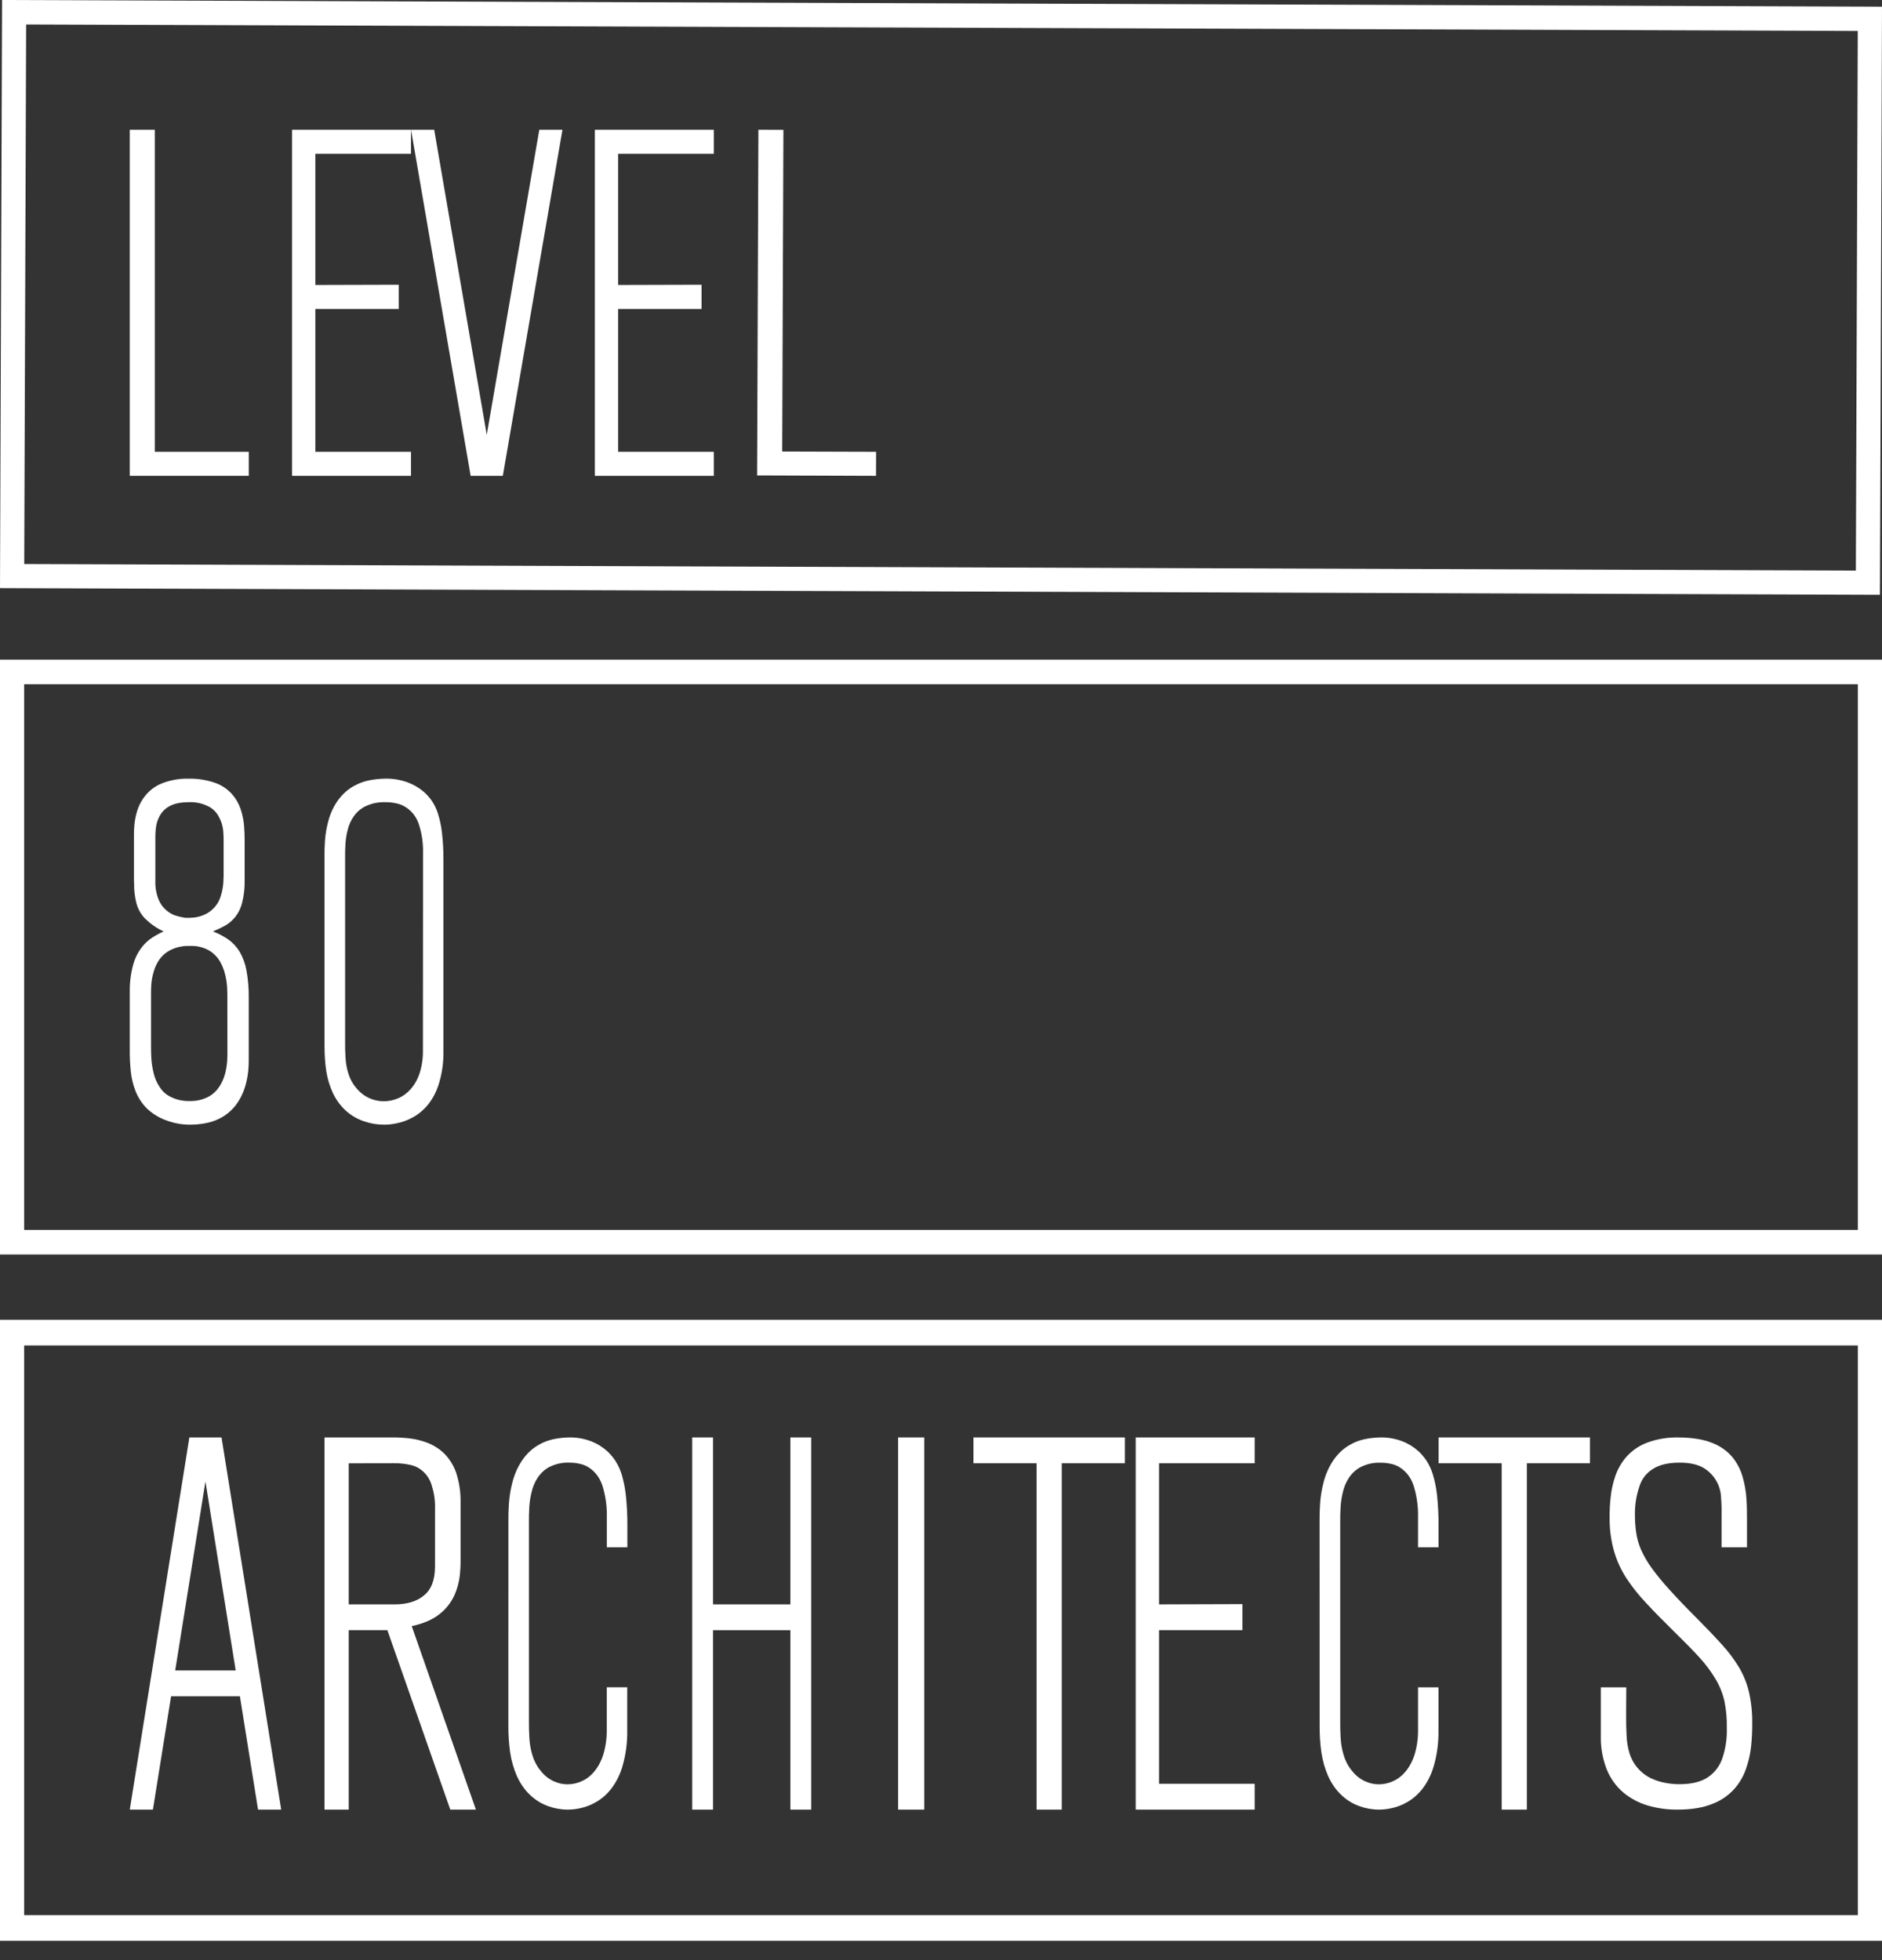
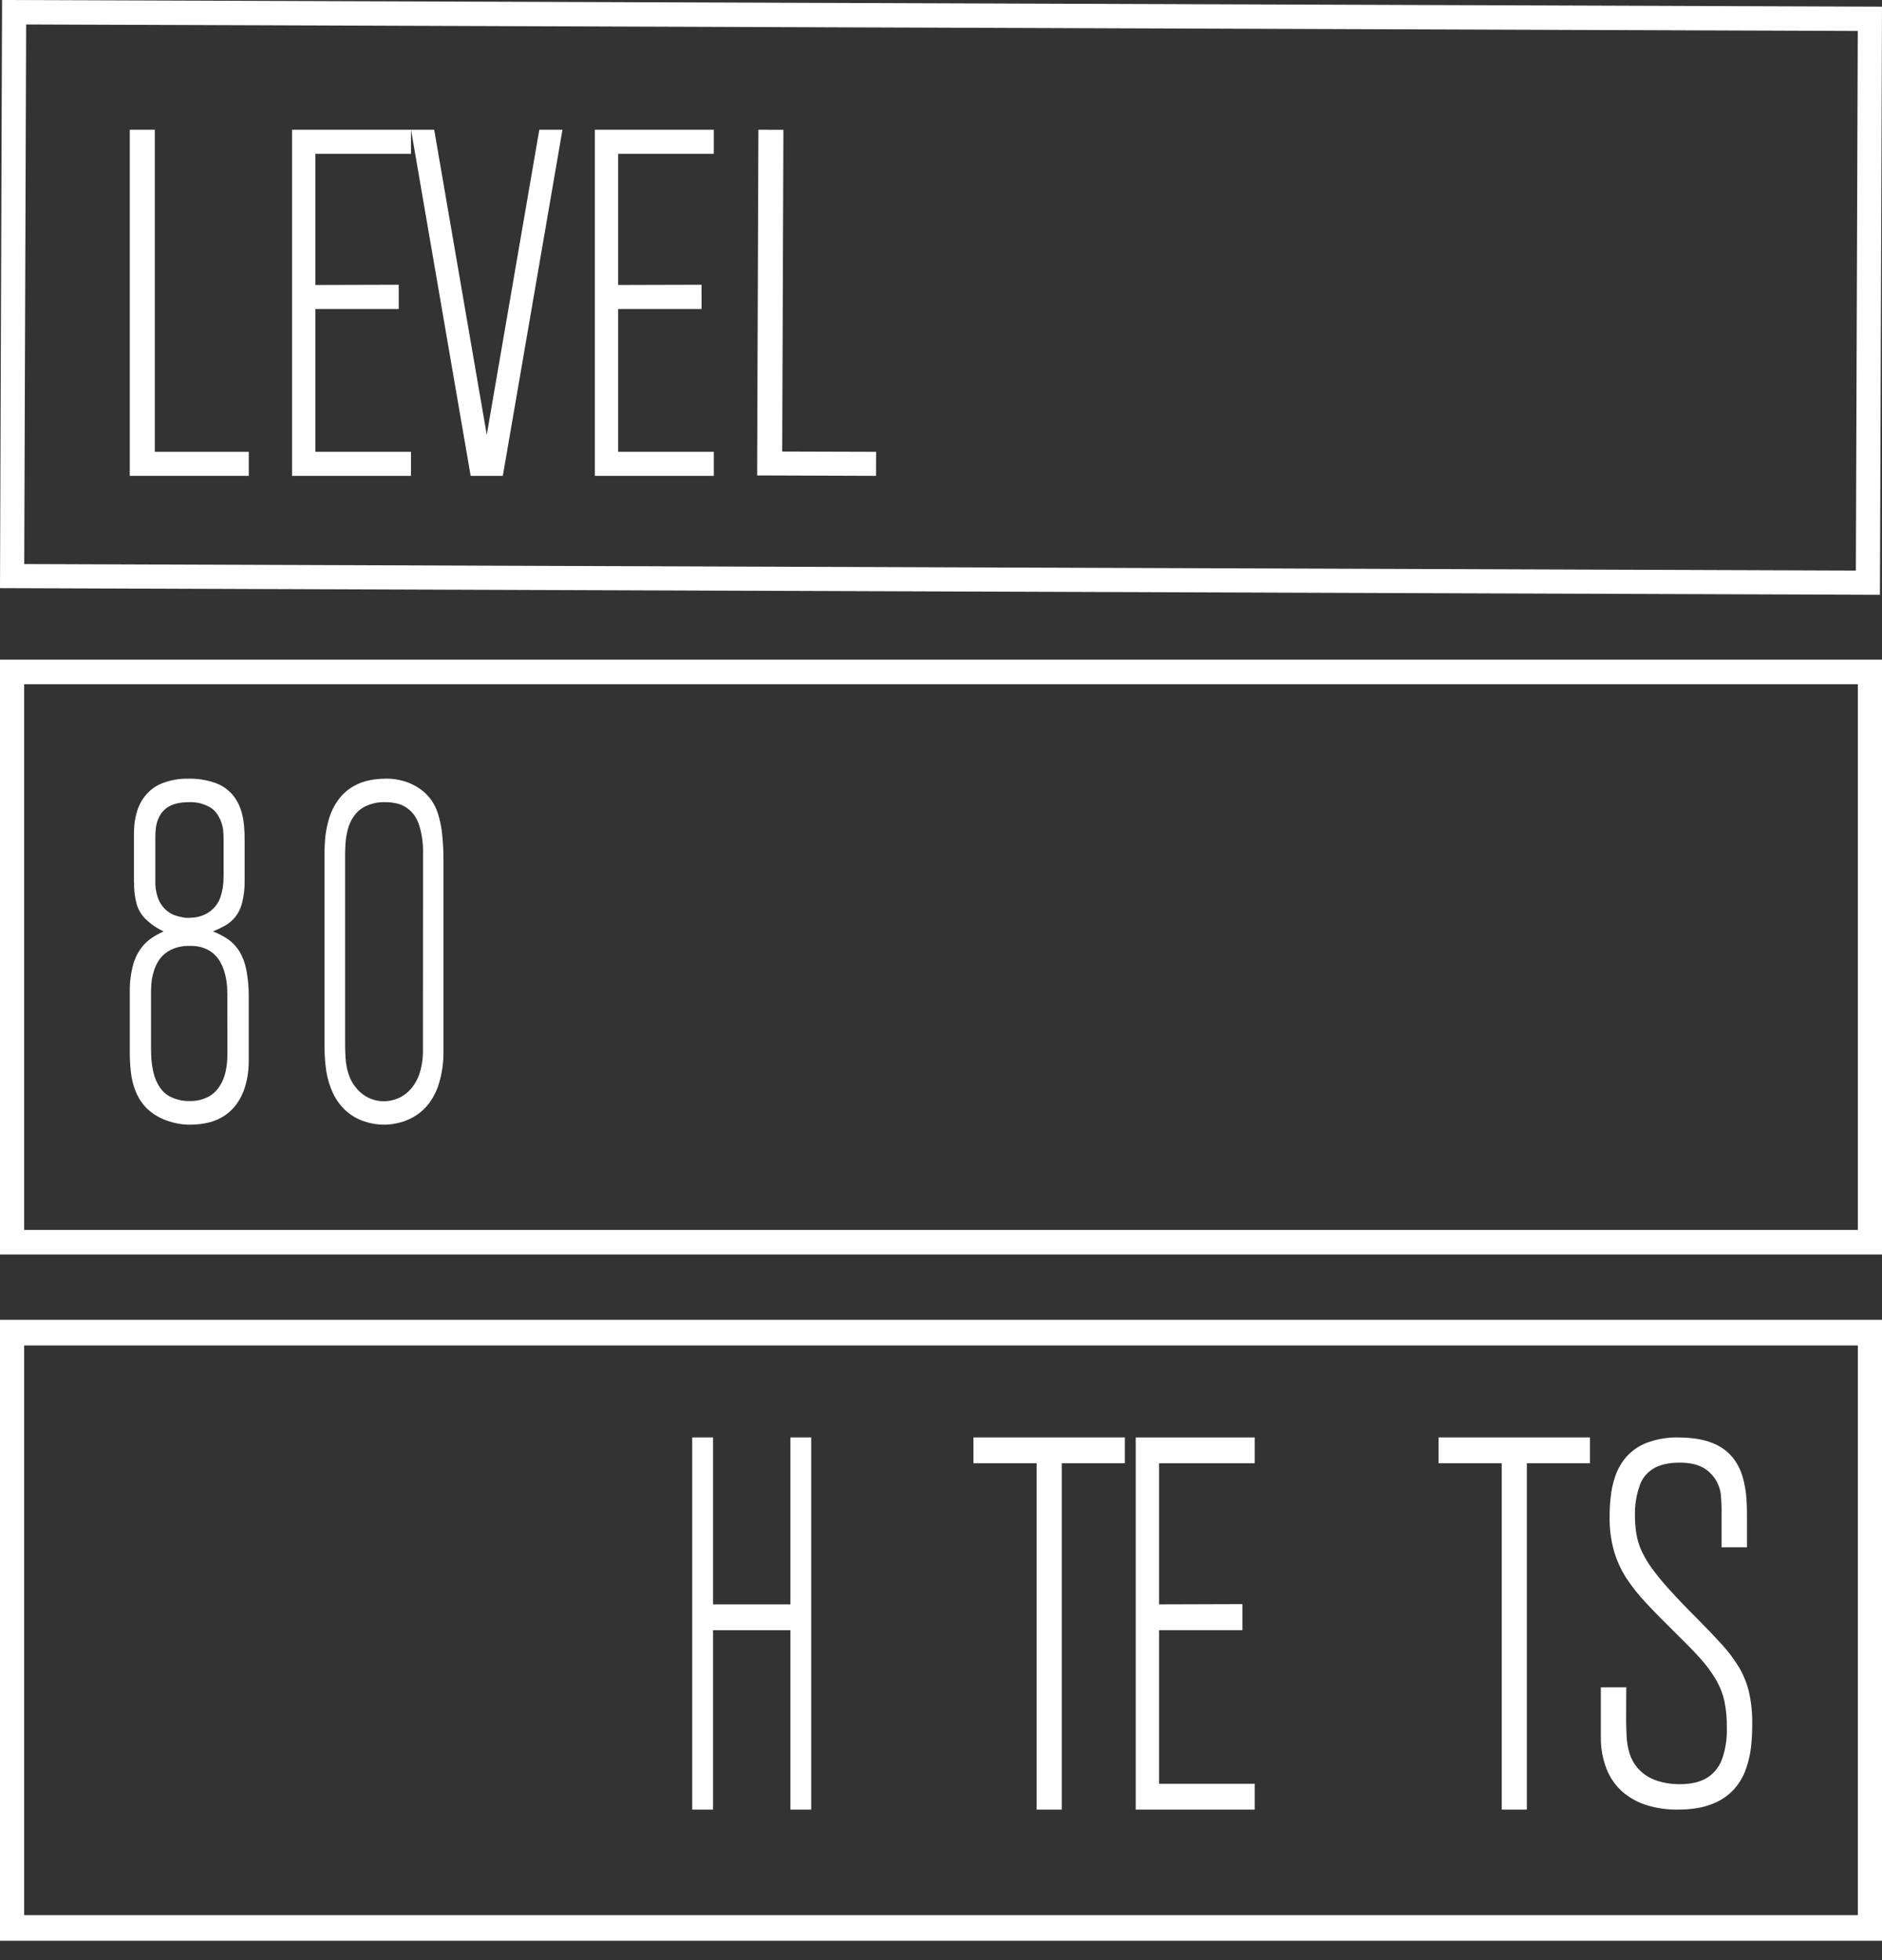
<svg xmlns="http://www.w3.org/2000/svg" viewBox="0 0 72 75" fill="none">
  <rect x="0" y="0" width="72" height="75" fill="#333333" stroke="none" />
-   <path fill-rule="evenodd" clip-rule="evenodd" d="M13.342 69.241H12.417H12.414V55H14.979C15.202 54.998 15.424 55.01 15.645 55.034C15.886 55.061 16.122 55.118 16.35 55.205C16.583 55.295 16.798 55.431 16.985 55.605C17.186 55.807 17.343 56.054 17.444 56.33C17.567 56.698 17.627 57.088 17.62 57.479V59.699C17.622 59.895 17.612 60.092 17.591 60.287C17.56 60.546 17.491 60.798 17.387 61.034C17.257 61.316 17.067 61.56 16.831 61.747C16.572 61.961 16.214 62.12 15.752 62.22L18.207 69.241H17.227L14.82 62.375H13.342V69.241ZM15.702 56.053C15.496 56.006 15.287 55.984 15.076 55.988L13.342 55.991V61.389H15.018C15.541 61.398 15.938 61.284 16.218 61.047C16.497 60.824 16.642 60.453 16.642 59.944V57.745C16.654 57.447 16.614 57.151 16.526 56.869C16.418 56.452 16.099 56.136 15.702 56.053Z" fill="#ffffff" />
-   <path fill-rule="evenodd" clip-rule="evenodd" d="M4.965 69.241L7.245 55H8.475L10.758 69.241H9.872L9.178 64.904H6.545L5.85 69.241H4.965ZM7.86 56.687L6.703 63.916H9.017L7.86 56.687Z" fill="#ffffff" />
  <path d="M62.217 64.561H61.243V66.44C61.235 66.876 61.313 67.309 61.474 67.714C61.61 68.048 61.824 68.346 62.098 68.582C62.371 68.81 62.689 68.98 63.031 69.082C63.403 69.191 63.789 69.245 64.176 69.241C64.711 69.241 65.152 69.167 65.503 69.025C65.822 68.906 66.109 68.712 66.34 68.461C66.544 68.232 66.701 67.965 66.799 67.675C66.899 67.391 66.964 67.096 66.995 66.796C67.023 66.515 67.037 66.233 67.035 65.95C67.041 65.542 66.999 65.134 66.909 64.736C66.83 64.403 66.7 64.084 66.525 63.789C66.335 63.478 66.116 63.187 65.87 62.918C65.603 62.624 65.291 62.296 64.93 61.935C64.51 61.514 64.159 61.149 63.875 60.832C63.628 60.565 63.397 60.284 63.184 59.99C63.025 59.772 62.89 59.539 62.78 59.294C62.689 59.083 62.627 58.861 62.594 58.634C62.56 58.391 62.544 58.146 62.548 57.9C62.548 57.561 62.603 57.223 62.711 56.901C62.792 56.61 62.981 56.36 63.24 56.203C63.489 56.045 63.823 55.967 64.243 55.965C64.663 55.963 64.967 56.041 65.195 56.179C65.576 56.417 65.817 56.824 65.841 57.271C65.86 57.504 65.867 57.738 65.862 57.971V59.203H66.835V58.194C66.835 57.928 66.835 57.648 66.815 57.358C66.797 57.068 66.747 56.781 66.666 56.502C66.587 56.226 66.452 55.968 66.269 55.745C66.061 55.504 65.794 55.319 65.495 55.207C65.161 55.073 64.734 55.004 64.214 55.001C63.798 54.991 63.384 55.061 62.994 55.207C62.699 55.322 62.435 55.505 62.223 55.739C62.035 55.956 61.891 56.207 61.797 56.478C61.706 56.742 61.646 57.016 61.619 57.293C61.59 57.546 61.577 57.8 61.58 58.054C61.573 58.486 61.628 58.916 61.743 59.333C61.848 59.701 62.007 60.052 62.213 60.375C62.44 60.718 62.697 61.042 62.98 61.34C63.282 61.667 63.629 62.019 64.023 62.406C64.417 62.792 64.757 63.133 65.022 63.427C65.258 63.684 65.467 63.965 65.645 64.266C65.798 64.526 65.909 64.808 65.974 65.102C66.041 65.438 66.071 65.781 66.063 66.123C66.075 66.501 66.022 66.878 65.905 67.237C65.811 67.549 65.612 67.818 65.343 68.001C65.075 68.179 64.719 68.268 64.257 68.268C64.088 68.269 63.918 68.254 63.751 68.225C63.547 68.191 63.349 68.13 63.162 68.042C62.956 67.941 62.773 67.798 62.627 67.621C62.492 67.457 62.392 67.266 62.333 67.062C62.271 66.847 62.236 66.624 62.228 66.4C62.217 66.171 62.208 65.901 62.211 65.593L62.217 64.561Z" fill="#ffffff" />
-   <rect x="34.359" y="55" width="1" height="14.241" fill="#ffffff" />
  <path d="M26.482 55V69.241H27.279V62.376H30.238V69.241H31.034V55H30.238V61.388H27.279V55H26.482V55Z" fill="#ffffff" />
  <path d="M4.965 18.207H9.517V17.288H5.922V4.965H4.965V18.207V18.207Z" fill="#ffffff" />
  <path d="M28.965 18.191L33.514 18.207L33.517 17.288L29.925 17.277L29.971 4.968L29.014 4.965L28.965 18.191V18.191Z" fill="#ffffff" />
  <path fill-rule="evenodd" clip-rule="evenodd" d="M0 50.5H72V74.259H0V50.5ZM0.924 51.481V73.279H71.076V51.481H0.924Z" fill="#ffffff" />
  <path d="M43.449 69.241H48.001V68.252H44.342V62.376H47.531V61.378L44.342 61.388V55.989H48.001V55H43.449V69.241V69.241Z" fill="#ffffff" />
  <path d="M11.172 18.207H15.724V17.288H12.064V11.823H15.254V10.895L12.064 10.904V5.884H15.724V4.965H11.172V18.207V18.207Z" fill="#ffffff" />
  <path d="M22.758 18.207H27.309V17.288H23.649V11.823H26.84L26.839 10.895L23.649 10.904V5.884H27.309V4.965H22.758V18.207V18.207Z" fill="#ffffff" />
  <path fill-rule="evenodd" clip-rule="evenodd" d="M12.484 40.995C12.438 40.688 12.415 40.377 12.417 40.065H12.415V32.725C12.412 32.582 12.417 32.392 12.433 32.156C12.453 31.897 12.497 31.641 12.567 31.393C12.643 31.114 12.765 30.854 12.926 30.627C13.112 30.366 13.351 30.162 13.622 30.032C13.921 29.875 14.305 29.799 14.772 29.793C15.049 29.791 15.324 29.839 15.588 29.933C15.812 30.014 16.024 30.137 16.213 30.297C16.321 30.392 16.419 30.5 16.506 30.621C16.607 30.767 16.688 30.93 16.746 31.104C16.822 31.341 16.876 31.587 16.906 31.838C16.948 32.2 16.968 32.565 16.965 32.931V40.211C16.973 40.64 16.913 41.067 16.789 41.471C16.695 41.779 16.545 42.061 16.349 42.297C16.182 42.493 15.986 42.652 15.769 42.766C15.581 42.868 15.381 42.941 15.175 42.981C15.016 43.016 14.854 43.034 14.692 43.034C14.434 43.034 14.178 42.991 13.931 42.906C13.692 42.828 13.467 42.7 13.267 42.53C13.051 42.344 12.872 42.107 12.742 41.836C12.618 41.573 12.531 41.289 12.484 40.995ZM16.053 41.064C16.143 40.78 16.186 40.48 16.18 40.178L16.184 32.631C16.192 32.276 16.143 31.923 16.04 31.589C15.973 31.358 15.848 31.154 15.681 31.005C15.543 30.879 15.383 30.792 15.211 30.75C15.056 30.71 14.897 30.692 14.738 30.694C14.482 30.685 14.226 30.737 13.988 30.848C13.811 30.931 13.654 31.064 13.534 31.236C13.426 31.388 13.347 31.565 13.301 31.755C13.255 31.931 13.227 32.112 13.216 32.296C13.203 32.474 13.203 32.629 13.203 32.761V39.831C13.2 40.046 13.205 40.261 13.219 40.476C13.23 40.687 13.269 40.894 13.332 41.092C13.398 41.298 13.502 41.484 13.637 41.639C13.783 41.815 13.962 41.95 14.162 42.032C14.326 42.102 14.501 42.137 14.676 42.137C14.866 42.139 15.054 42.1 15.232 42.023C15.412 41.948 15.576 41.828 15.712 41.673C15.863 41.5 15.979 41.293 16.053 41.064Z" fill="#ffffff" />
  <path fill-rule="evenodd" clip-rule="evenodd" d="M5.131 33.764C5.123 34.037 5.154 34.31 5.222 34.572C5.285 34.799 5.403 35.002 5.563 35.16C5.771 35.36 6.006 35.522 6.26 35.639C6.118 35.702 5.981 35.776 5.848 35.861C5.689 35.96 5.547 36.089 5.428 36.241C5.278 36.434 5.166 36.658 5.098 36.901C5.004 37.243 4.959 37.6 4.965 37.957V40.184C4.963 40.456 4.976 40.728 5.004 40.998C5.031 41.258 5.092 41.512 5.187 41.752C5.286 42.001 5.432 42.224 5.613 42.407C5.833 42.615 6.088 42.773 6.363 42.869C6.657 42.979 6.964 43.035 7.274 43.034C7.721 43.029 8.085 42.952 8.367 42.814C8.624 42.693 8.851 42.507 9.032 42.272C9.181 42.071 9.296 41.842 9.372 41.595C9.435 41.39 9.477 41.177 9.499 40.961C9.511 40.826 9.517 40.69 9.516 40.554V38.174C9.521 37.822 9.491 37.469 9.427 37.124C9.381 36.872 9.293 36.632 9.169 36.416C9.056 36.233 8.911 36.075 8.743 35.953C8.556 35.824 8.356 35.718 8.147 35.639C8.307 35.574 8.464 35.499 8.617 35.414C8.762 35.33 8.892 35.219 9.002 35.084C9.124 34.929 9.213 34.745 9.262 34.546C9.333 34.268 9.365 33.98 9.359 33.691V32.184C9.361 31.987 9.354 31.791 9.337 31.596C9.319 31.379 9.275 31.166 9.207 30.961C9.134 30.745 9.021 30.549 8.875 30.384C8.697 30.19 8.481 30.044 8.243 29.959C7.912 29.843 7.565 29.787 7.217 29.794C6.869 29.785 6.523 29.846 6.196 29.974C5.76 30.144 5.416 30.52 5.257 31C5.198 31.181 5.159 31.369 5.141 31.561C5.128 31.694 5.123 31.828 5.124 31.962V33.763L5.131 33.764ZM8.551 33.572C8.555 33.825 8.516 34.077 8.437 34.314C8.381 34.491 8.283 34.648 8.154 34.769C8.05 34.874 7.928 34.956 7.795 35.009C7.685 35.056 7.57 35.088 7.453 35.104C7.374 35.113 7.31 35.118 7.262 35.119H7.113C7.089 35.119 7.06 35.115 7.028 35.107C6.918 35.09 6.809 35.063 6.703 35.028C6.573 34.983 6.453 34.911 6.348 34.816C6.223 34.707 6.124 34.566 6.061 34.404C5.977 34.19 5.937 33.959 5.943 33.726V32.051V32C5.944 31.898 5.95 31.795 5.962 31.694C5.978 31.533 6.025 31.378 6.099 31.238C6.186 31.072 6.316 30.939 6.471 30.854C6.653 30.75 6.903 30.695 7.225 30.694C7.485 30.681 7.744 30.738 7.98 30.859C8.151 30.944 8.292 31.089 8.382 31.271C8.466 31.425 8.52 31.596 8.539 31.774C8.551 31.911 8.555 32.043 8.555 32.169V32.334V33.571L8.551 33.572ZM8.7 40.319V40.267L8.698 38.087V38.04C8.698 37.966 8.694 37.865 8.687 37.74C8.674 37.578 8.647 37.419 8.607 37.263C8.562 37.082 8.491 36.91 8.395 36.755C8.286 36.584 8.141 36.446 7.972 36.353C7.782 36.252 7.575 36.198 7.365 36.194H7.165C6.952 36.197 6.741 36.246 6.546 36.34C6.371 36.422 6.218 36.55 6.099 36.713C5.998 36.858 5.922 37.021 5.875 37.195C5.831 37.345 5.802 37.5 5.789 37.657C5.783 37.779 5.778 37.881 5.778 37.963V38.016V39.989V40.072C5.777 40.194 5.783 40.332 5.789 40.484C5.801 40.672 5.829 40.859 5.872 41.041C5.915 41.233 5.991 41.414 6.096 41.574C6.204 41.751 6.356 41.889 6.534 41.972C6.76 42.083 7.006 42.136 7.253 42.128C7.497 42.136 7.738 42.083 7.96 41.972C8.129 41.885 8.275 41.752 8.385 41.586C8.486 41.438 8.562 41.27 8.609 41.092C8.649 40.938 8.676 40.781 8.689 40.622C8.696 40.496 8.7 40.401 8.7 40.319Z" fill="#ffffff" />
  <path d="M18.006 18.207L15.725 4.965H16.611L18.622 16.638L20.632 4.965H21.518L19.237 18.207H18.006V18.207Z" fill="#ffffff" />
-   <path d="M19.449 66.047C19.447 66.382 19.47 66.718 19.516 67.048C19.563 67.364 19.649 67.669 19.773 67.952C19.903 68.244 20.082 68.499 20.298 68.699C20.498 68.882 20.723 69.02 20.962 69.105C21.209 69.195 21.465 69.241 21.723 69.241C21.885 69.241 22.047 69.222 22.206 69.185C22.412 69.141 22.612 69.064 22.8 68.954C23.017 68.831 23.214 68.659 23.38 68.448C23.576 68.194 23.727 67.891 23.82 67.56C23.944 67.124 24.004 66.665 23.996 66.203V64.56H23.212V66.168C23.218 66.492 23.175 66.814 23.085 67.118C23.011 67.364 22.895 67.588 22.744 67.773C22.608 67.94 22.444 68.069 22.264 68.15C22.086 68.233 21.897 68.274 21.707 68.273C21.532 68.273 21.358 68.235 21.194 68.16C20.994 68.072 20.814 67.927 20.669 67.736C20.533 67.571 20.429 67.37 20.364 67.148C20.301 66.935 20.262 66.713 20.251 66.486C20.237 66.255 20.232 66.023 20.235 65.791V58.188C20.235 58.046 20.235 57.881 20.248 57.689C20.258 57.492 20.287 57.297 20.333 57.107C20.378 56.903 20.457 56.712 20.565 56.548C20.686 56.364 20.843 56.22 21.02 56.13C21.258 56.012 21.514 55.955 21.77 55.965C21.929 55.963 22.087 55.983 22.243 56.025C22.414 56.071 22.575 56.164 22.713 56.299C22.88 56.461 23.005 56.679 23.072 56.928C23.175 57.288 23.224 57.668 23.216 58.05V59.204H24.001V58.376C24.003 57.983 23.984 57.59 23.942 57.2C23.912 56.93 23.858 56.665 23.782 56.41C23.723 56.223 23.642 56.048 23.541 55.891C23.454 55.762 23.356 55.645 23.248 55.542C23.059 55.37 22.848 55.238 22.624 55.151C22.359 55.05 22.084 54.999 21.807 55C21.34 55.007 20.956 55.089 20.657 55.258C20.387 55.398 20.148 55.617 19.962 55.898C19.801 56.142 19.679 56.421 19.602 56.722C19.533 56.988 19.488 57.263 19.469 57.542C19.453 57.797 19.448 58.001 19.45 58.155L19.449 66.047Z" fill="#ffffff" />
-   <path d="M50.485 66.047C50.483 66.383 50.505 66.718 50.552 67.049C50.599 67.365 50.685 67.669 50.808 67.952C50.939 68.244 51.118 68.499 51.334 68.699C51.534 68.883 51.759 69.02 51.998 69.105C52.245 69.195 52.501 69.241 52.758 69.241C52.92 69.241 53.082 69.222 53.241 69.185C53.447 69.142 53.648 69.064 53.837 68.954C54.053 68.831 54.249 68.659 54.416 68.448C54.612 68.194 54.762 67.891 54.856 67.56C54.98 67.125 55.04 66.665 55.032 66.204V64.561H54.25V66.169C54.256 66.492 54.213 66.814 54.123 67.118C54.049 67.364 53.932 67.588 53.782 67.773C53.645 67.94 53.481 68.069 53.301 68.15C53.123 68.233 52.935 68.274 52.745 68.273C52.57 68.273 52.396 68.235 52.231 68.16C52.032 68.073 51.852 67.927 51.707 67.737C51.571 67.571 51.467 67.37 51.402 67.148C51.339 66.936 51.3 66.713 51.288 66.487C51.275 66.255 51.27 66.024 51.273 65.792V58.19C51.273 58.048 51.273 57.883 51.286 57.691C51.296 57.494 51.325 57.299 51.37 57.109C51.416 56.905 51.495 56.714 51.603 56.55C51.724 56.366 51.881 56.222 52.058 56.133C52.296 56.014 52.551 55.958 52.808 55.968C52.967 55.965 53.126 55.986 53.281 56.027C53.451 56.073 53.61 56.166 53.747 56.299C53.914 56.46 54.039 56.679 54.106 56.928C54.209 57.288 54.258 57.668 54.25 58.049V59.203H55.034V58.375C55.037 57.982 55.017 57.589 54.976 57.2C54.946 56.93 54.892 56.665 54.815 56.41C54.757 56.223 54.676 56.048 54.575 55.891C54.488 55.762 54.39 55.645 54.282 55.542C54.093 55.37 53.882 55.238 53.657 55.151C53.393 55.05 53.118 54.999 52.841 55C52.374 55.007 51.989 55.089 51.691 55.258C51.42 55.398 51.181 55.617 50.995 55.898C50.834 56.141 50.712 56.421 50.635 56.721C50.565 56.987 50.52 57.263 50.502 57.541C50.486 57.796 50.481 58.001 50.483 58.154L50.485 66.047Z" fill="#ffffff" />
  <path d="M55.035 55V55.989H57.451V69.241H58.413V55.989H60.828V55H55.035V55Z" fill="#ffffff" />
  <path d="M37.242 55V55.989H39.657V69.241H40.62V55.989H43.035V55H37.242V55Z" fill="#ffffff" />
  <path fill-rule="evenodd" clip-rule="evenodd" d="M0 25.241H72V48H0V25.241ZM0.924 26.181V47.059H71.076V26.181H0.924Z" fill="#ffffff" />
-   <path fill-rule="evenodd" clip-rule="evenodd" d="M0.079 0L72 0.255L71.921 22.759L0 22.503L0.079 0ZM1 0.936L0.927 21.582L71 21.832L71.073 1.185L1 0.936Z" fill="#ffffff" />
+   <path fill-rule="evenodd" clip-rule="evenodd" d="M0.079 0L72 0.255L71.921 22.759L0 22.503L0.079 0ZM1 0.936L0.927 21.582L71 21.832L71.073 1.185Z" fill="#ffffff" />
</svg>